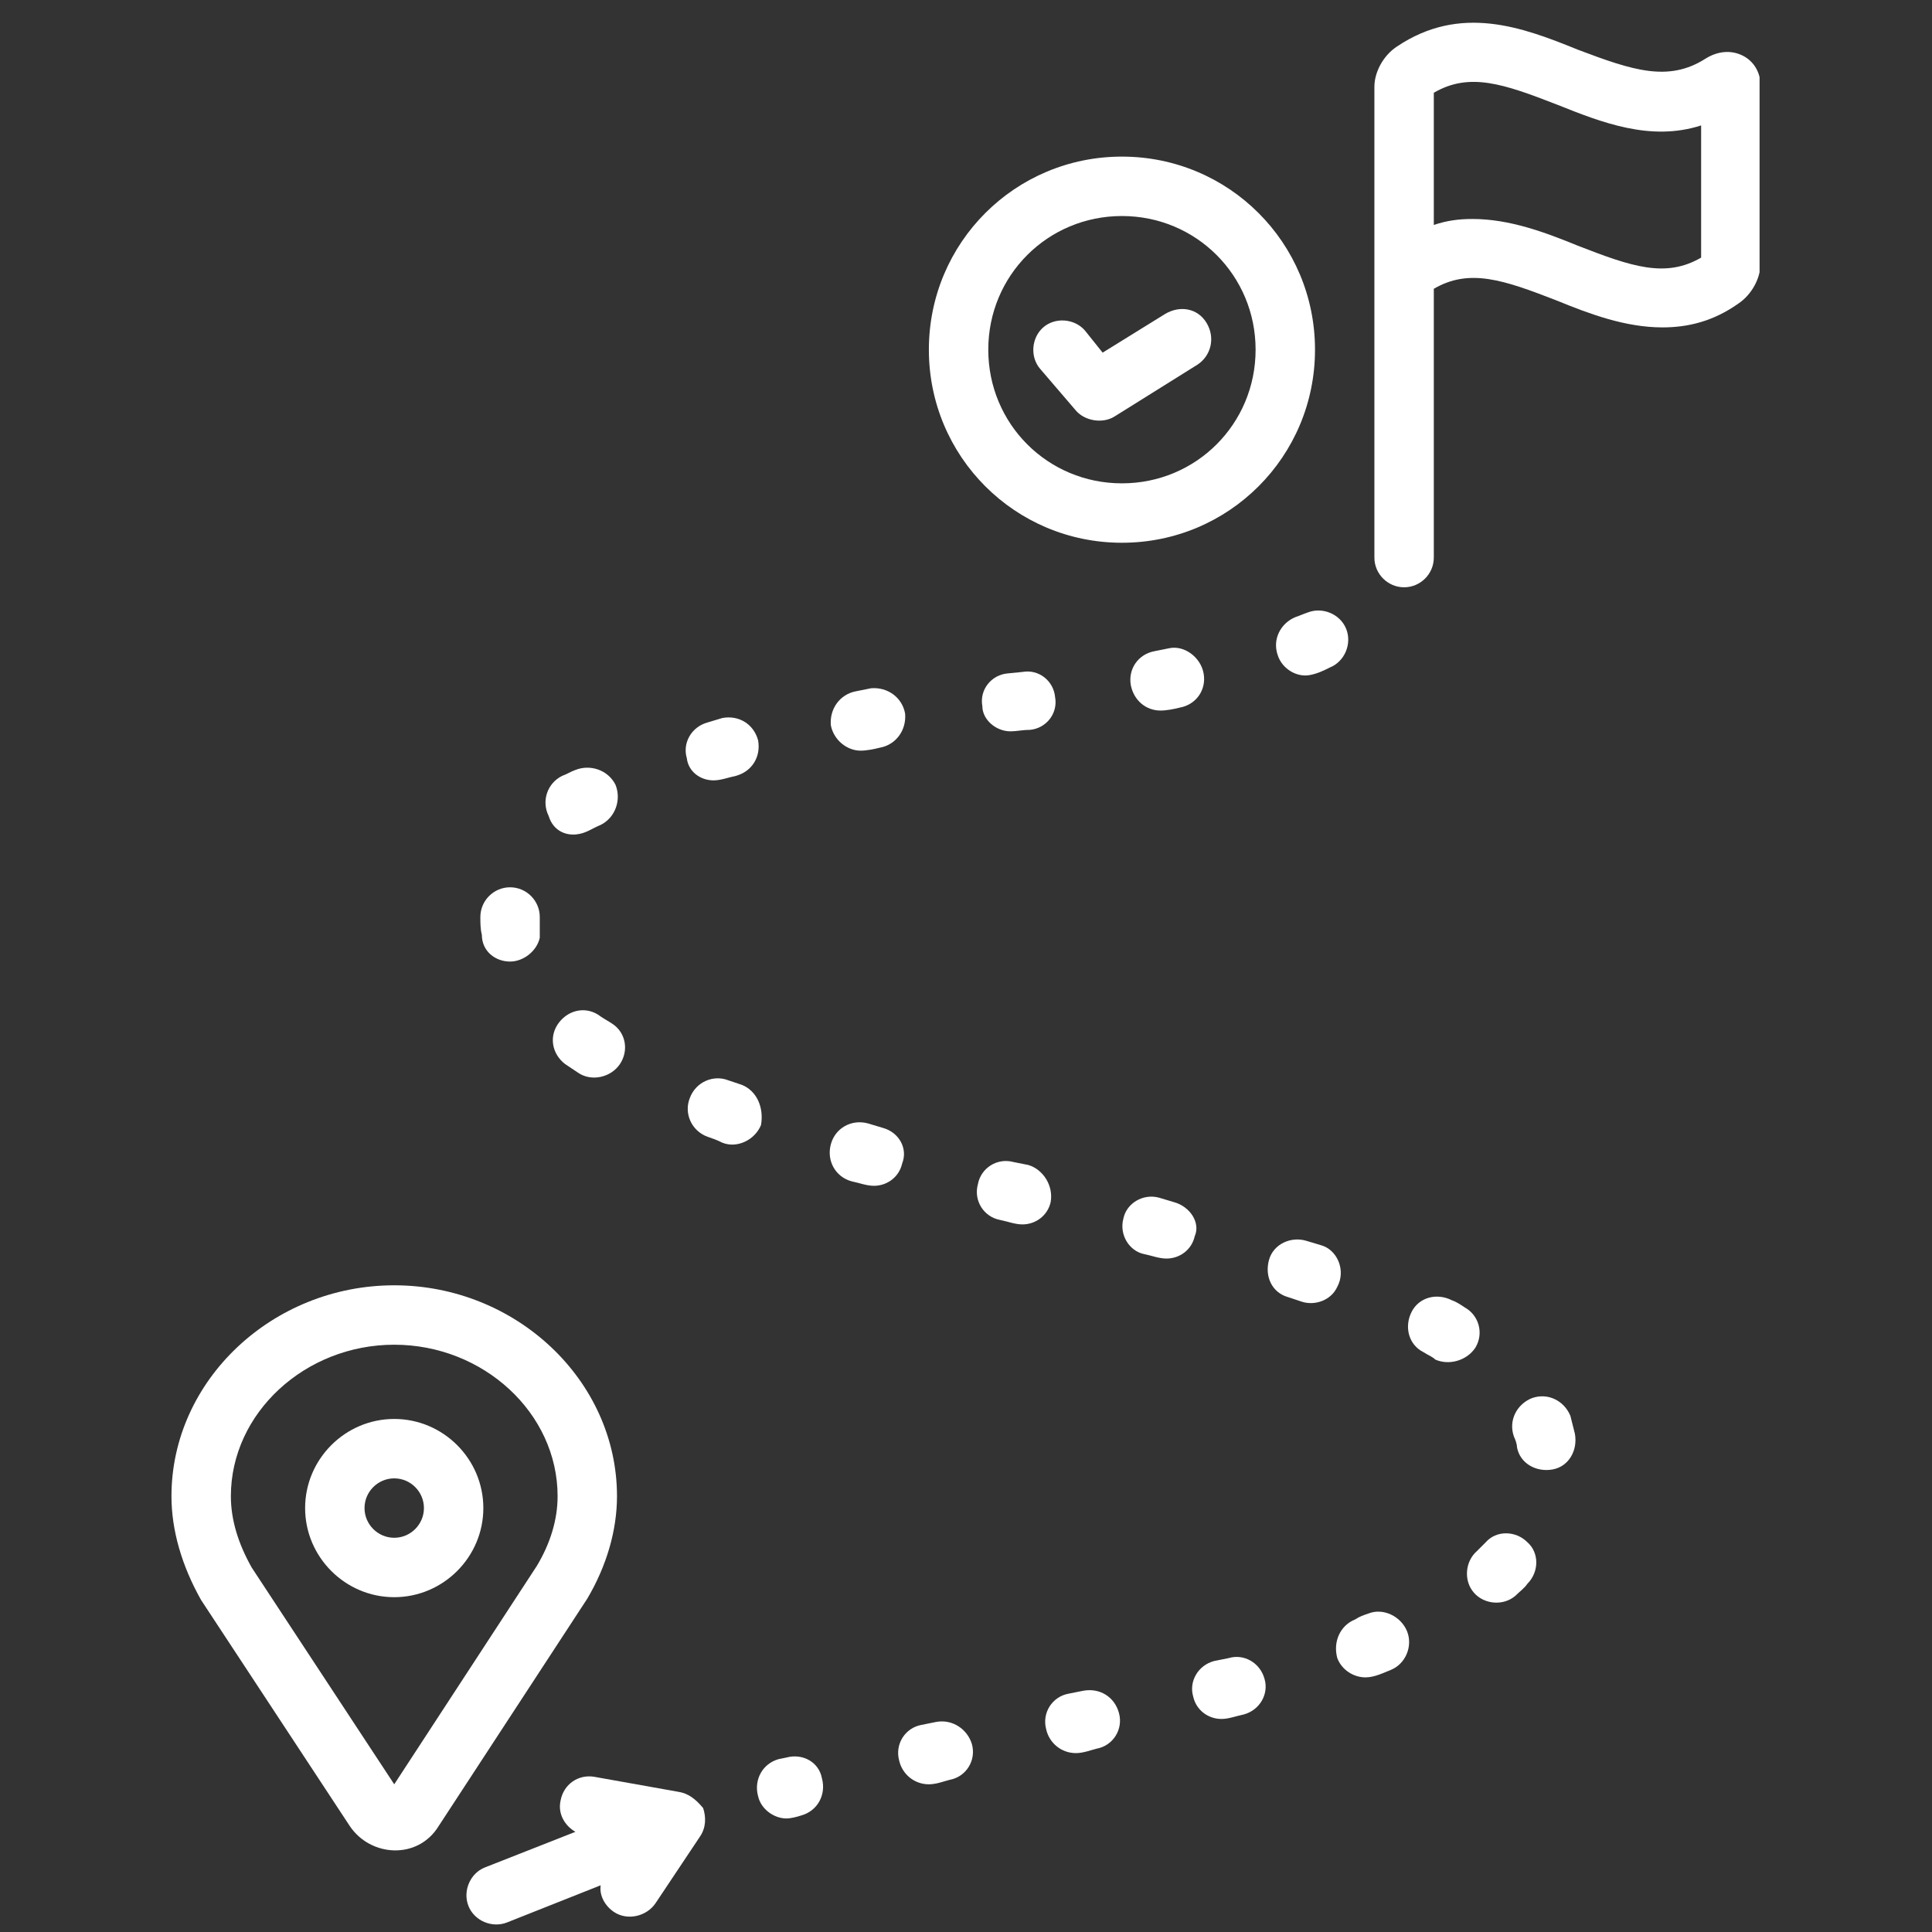
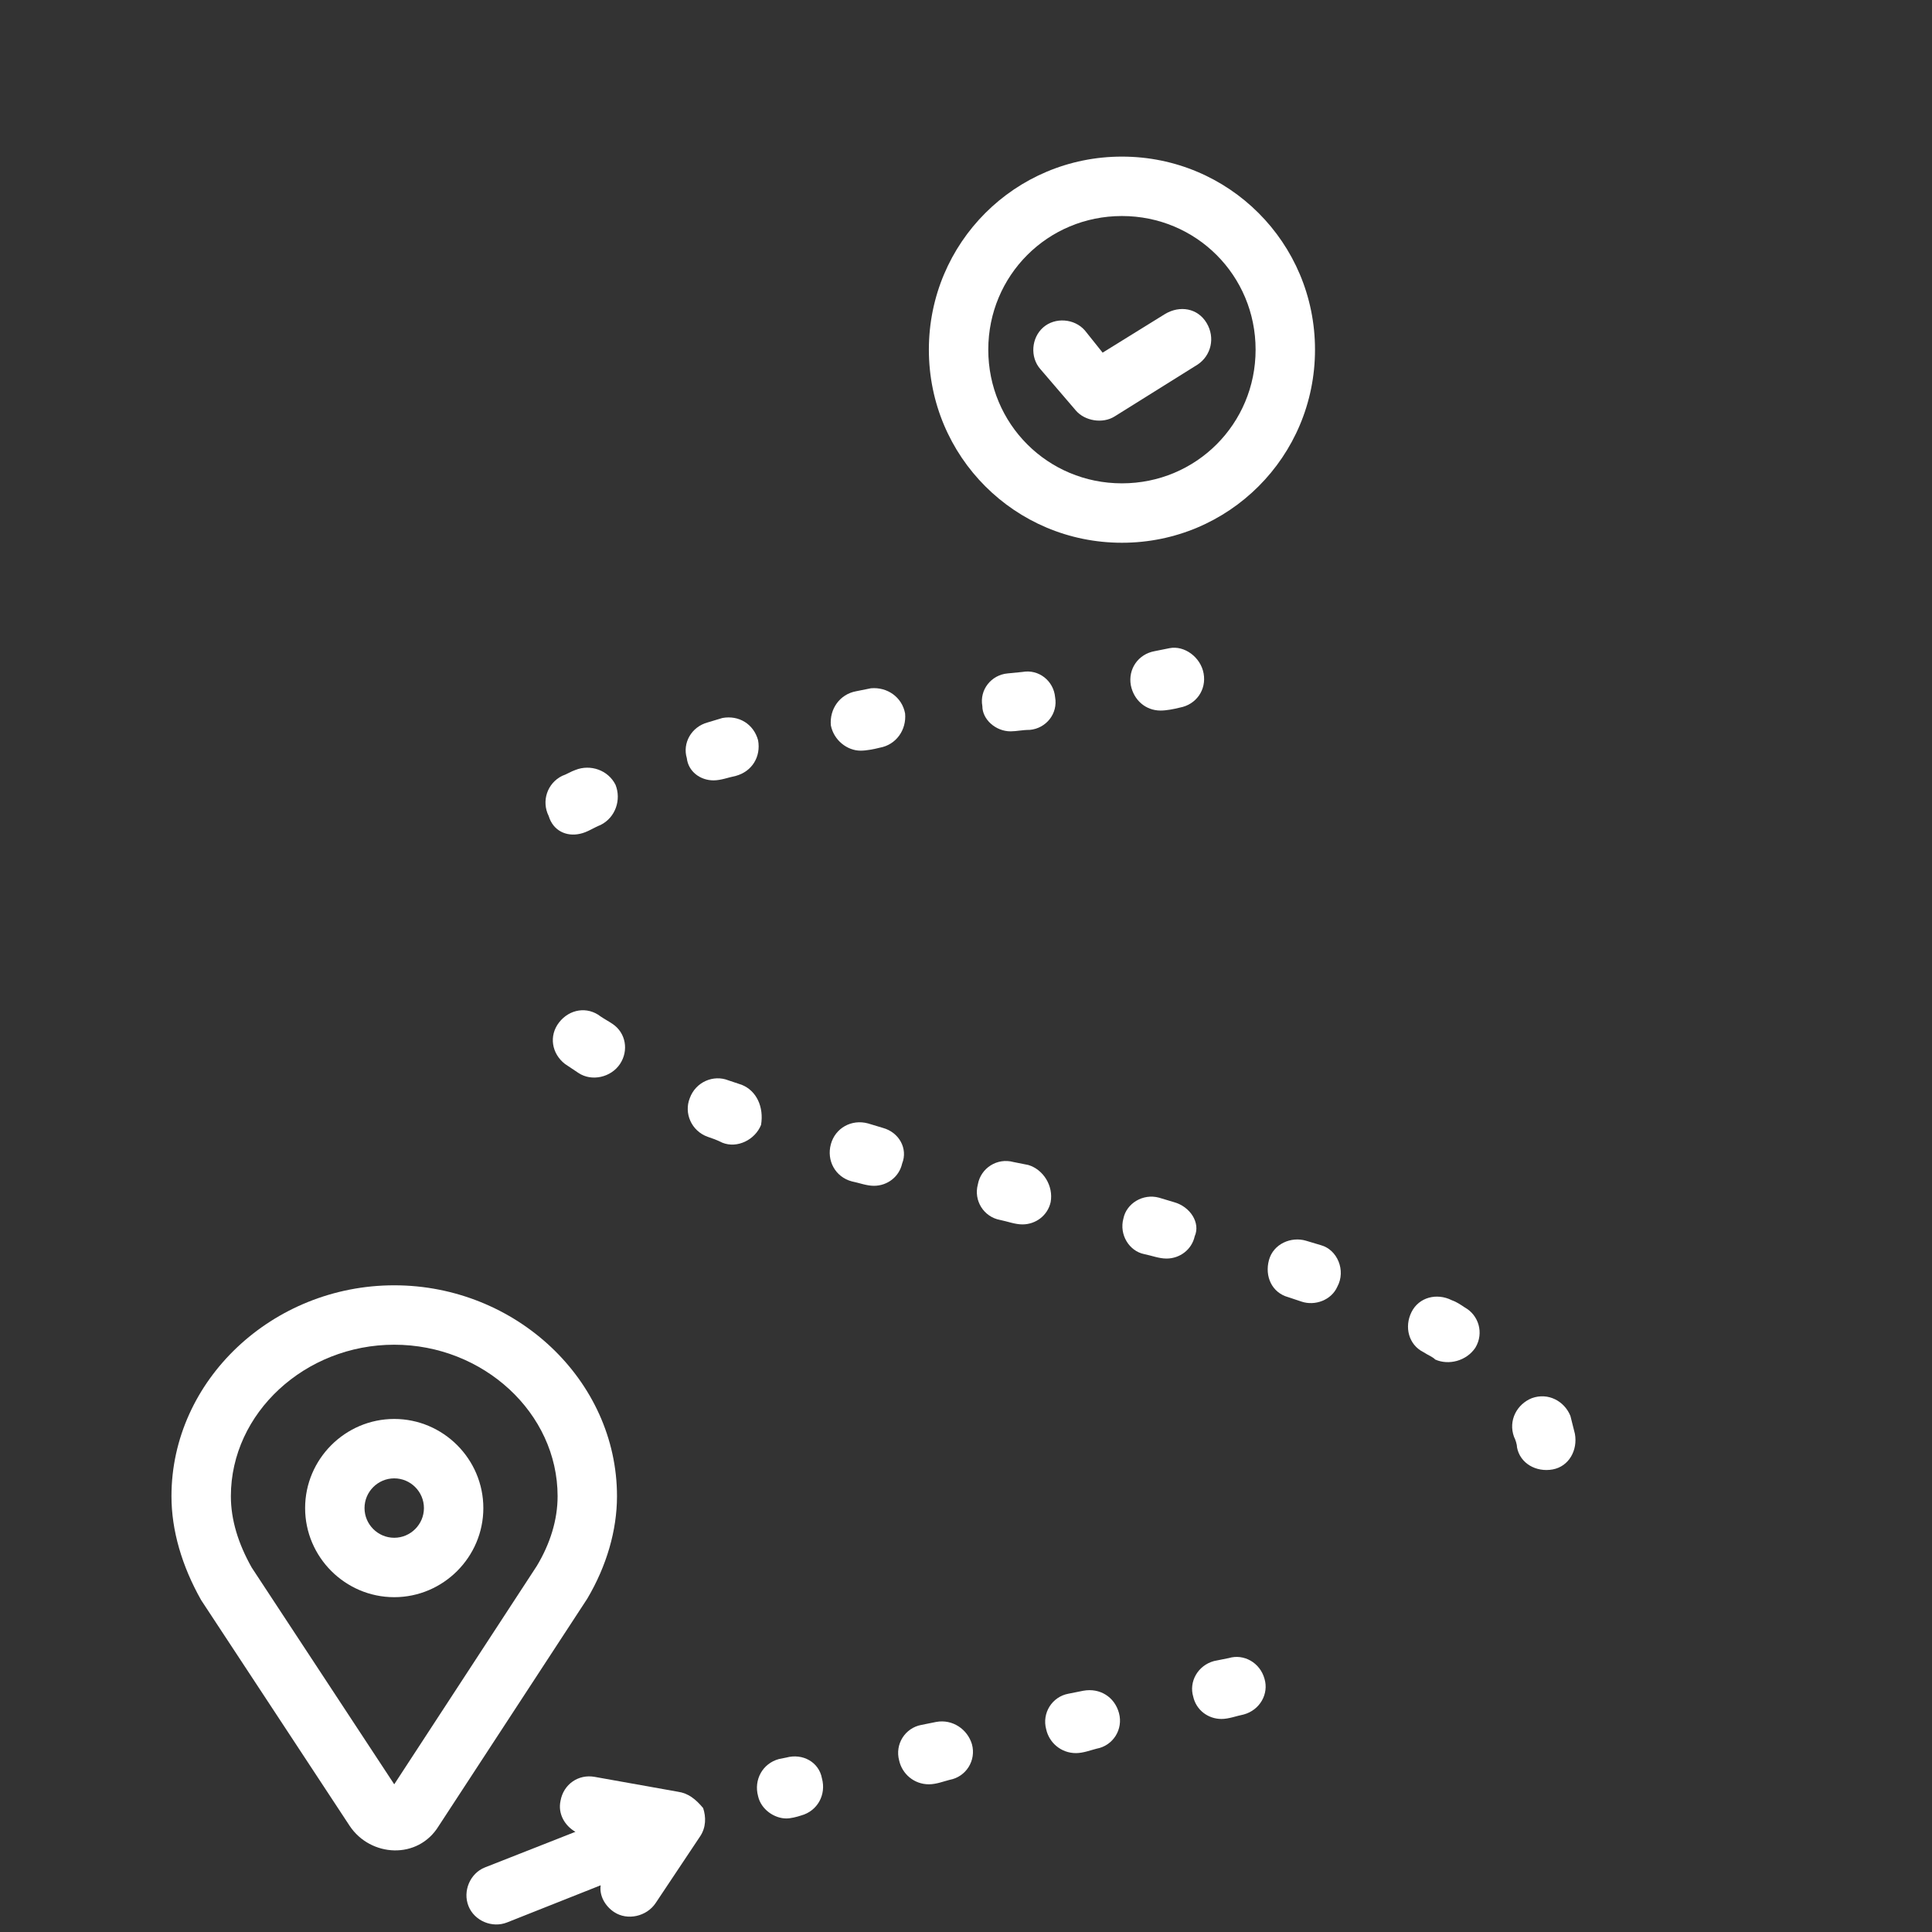
<svg xmlns="http://www.w3.org/2000/svg" width="500" zoomAndPan="magnify" viewBox="0 0 375 375" height="500" preserveAspectRatio="xMidYMid meet" version="1.0">
  <rect x="0" y="0" width="375" height="375" fill="#333333" stroke="none" />
  <defs>
    <clipPath id="5349cfdd60">
      <path d="M 33.281 249 L 120 249 L 120 360 L 33.281 360 Z M 33.281 249 " clip-rule="nonzero" />
    </clipPath>
    <clipPath id="e6f8078cf6">
-       <path d="M 266 4 L 341.531 4 L 341.531 114 L 266 114 Z M 266 4 " clip-rule="nonzero" />
-     </clipPath>
+       </clipPath>
  </defs>
  <path fill="#ffffff" d="M 152.621 341.141 L 151.18 341.43 C 148.008 342.297 146.277 345.465 147.145 348.637 C 147.719 351.23 150.316 352.961 152.621 352.961 C 153.484 352.961 154.637 352.672 155.504 352.383 C 158.676 351.52 160.402 348.348 159.539 345.18 C 158.961 342.008 155.793 340.277 152.621 341.141 Z M 152.621 341.141 " fill-opacity="1" fill-rule="nonzero" />
  <path fill="#ffffff" d="M 255.242 67.871 C 255.242 47.117 238.523 30.398 217.766 30.398 C 197.012 30.398 180.293 47.117 180.293 67.871 C 180.293 88.629 197.012 105.348 217.766 105.348 C 238.523 105.348 255.242 88.629 255.242 67.871 Z M 217.766 93.816 C 203.355 93.816 191.824 82.285 191.824 67.871 C 191.824 53.461 203.355 41.93 217.766 41.93 C 232.18 41.93 243.711 53.461 243.711 67.871 C 243.711 82.285 232.18 93.816 217.766 93.816 Z M 217.766 93.816 " fill-opacity="1" fill-rule="nonzero" />
  <path fill="#ffffff" d="M 226.125 60.953 L 214.02 68.449 L 210.562 64.125 C 208.543 61.82 204.797 61.531 202.488 63.547 C 200.184 65.566 199.895 69.312 201.914 71.621 C 201.914 71.621 208.832 79.691 208.832 79.691 C 210.562 81.707 214.02 82.285 216.324 80.844 L 232.469 70.754 C 235.062 69.023 235.926 65.566 234.199 62.684 C 232.469 59.801 229.008 59.223 226.125 60.953 Z M 226.125 60.953 " fill-opacity="1" fill-rule="nonzero" />
  <path fill="#ffffff" d="M 131.578 347.773 L 115.434 344.891 C 112.266 344.312 109.383 346.332 108.805 349.5 C 108.23 352.098 109.672 354.402 111.688 355.555 L 94.105 362.473 C 91.223 363.625 89.781 367.086 90.934 369.969 C 92.086 372.852 95.547 374.293 98.43 373.141 L 116.59 365.934 C 116.301 367.949 117.453 369.969 119.184 371.121 C 121.777 372.852 125.523 371.984 127.254 369.391 L 135.902 356.422 C 137.055 354.691 137.055 352.672 136.477 350.941 C 135.035 349.215 133.594 348.059 131.578 347.773 Z M 131.578 347.773 " fill-opacity="1" fill-rule="nonzero" />
  <g clip-path="url(#5349cfdd60)">
    <path fill="#ffffff" d="M 119.758 290.41 C 119.758 267.926 100.156 249.477 76.52 249.477 C 52.883 249.477 33.281 267.926 33.281 290.41 C 33.281 297.039 35.301 303.957 39.047 310.586 C 39.047 310.586 67.871 354.402 67.871 354.402 C 71.906 360.457 81.133 361.031 85.168 354.402 L 113.992 310.297 C 117.742 303.957 119.758 297.039 119.758 290.41 Z M 104.191 303.957 L 76.52 346.332 L 48.848 304.246 C 46.254 299.633 44.812 295.02 44.812 290.41 C 44.812 274.266 59.223 261.008 76.52 261.008 C 93.816 261.008 108.23 274.266 108.23 290.41 C 108.23 295.02 106.789 299.633 104.191 303.957 Z M 104.191 303.957 " fill-opacity="1" fill-rule="nonzero" />
  </g>
  <path fill="#ffffff" d="M 76.52 275.418 C 67.008 275.418 59.223 283.203 59.223 292.715 C 59.223 302.227 67.008 310.012 76.52 310.012 C 86.031 310.012 93.816 302.227 93.816 292.715 C 93.816 283.203 86.031 275.418 76.52 275.418 Z M 76.52 298.48 C 73.348 298.48 70.754 295.887 70.754 292.715 C 70.754 289.543 73.348 286.949 76.52 286.949 C 79.691 286.949 82.285 289.543 82.285 292.715 C 82.285 295.887 79.691 298.48 76.52 298.48 Z M 76.52 298.48 " fill-opacity="1" fill-rule="nonzero" />
  <path fill="#ffffff" d="M 118.895 198.742 C 118.031 198.164 117.453 197.879 116.59 197.301 C 113.992 195.281 110.535 195.859 108.516 198.453 C 106.5 201.047 107.074 204.508 109.672 206.523 C 110.535 207.102 111.398 207.68 112.266 208.254 C 114.859 209.984 118.605 209.121 120.336 206.523 C 122.066 203.93 121.488 200.473 118.895 198.742 Z M 118.895 198.742 " fill-opacity="1" fill-rule="nonzero" />
  <path fill="#ffffff" d="M 143.973 210.562 C 143.109 210.273 142.242 209.984 141.379 209.695 C 138.496 208.543 135.035 209.984 133.883 213.156 C 132.73 216.039 134.172 219.496 137.344 220.648 C 138.207 220.938 139.074 221.227 140.227 221.805 C 143.109 222.957 146.566 221.227 147.719 218.344 C 148.297 214.883 146.855 211.715 143.973 210.562 Z M 143.973 210.562 " fill-opacity="1" fill-rule="nonzero" />
  <path fill="#ffffff" d="M 138.496 151.469 C 139.938 151.469 141.379 150.891 142.82 150.602 C 145.992 149.738 147.719 146.855 147.145 143.684 C 146.277 140.516 143.395 138.785 140.227 139.359 C 139.359 139.648 138.207 139.938 137.344 140.227 C 134.172 141.09 132.441 144.262 133.309 147.145 C 133.594 149.738 135.902 151.469 138.496 151.469 Z M 138.496 151.469 " fill-opacity="1" fill-rule="nonzero" />
  <path fill="#ffffff" d="M 196.148 141.953 C 197.301 141.953 198.453 141.668 199.895 141.668 C 203.066 141.379 205.371 138.496 204.797 135.324 C 204.508 132.152 201.625 129.848 198.453 130.426 L 195.57 130.711 C 192.402 131 190.094 133.883 190.672 137.055 C 190.672 139.648 193.266 141.953 196.148 141.953 Z M 196.148 141.953 " fill-opacity="1" fill-rule="nonzero" />
  <path fill="#ffffff" d="M 226.992 125.812 L 224.109 126.391 C 220.938 126.965 218.922 129.848 219.496 133.02 C 220.074 135.902 222.379 137.918 225.262 137.918 C 226.414 137.918 227.855 137.633 229.008 137.344 C 232.18 136.766 234.199 133.883 233.621 130.711 C 233.047 127.543 229.875 125.234 226.992 125.812 Z M 226.992 125.812 " fill-opacity="1" fill-rule="nonzero" />
-   <path fill="#ffffff" d="M 251.492 119.758 C 248.609 120.91 246.883 124.082 248.035 127.254 C 248.898 129.848 251.781 131.578 254.375 131 C 255.816 130.711 256.969 130.137 258.125 129.559 C 261.008 128.406 262.449 124.949 261.293 122.066 C 260.141 119.184 256.684 117.742 253.801 118.895 C 252.934 119.184 252.359 119.473 251.492 119.758 Z M 251.492 119.758 " fill-opacity="1" fill-rule="nonzero" />
-   <path fill="#ffffff" d="M 99.004 186.637 C 101.598 186.637 104.191 184.617 104.77 182.023 C 104.77 181.445 104.77 178.562 104.77 177.988 C 104.77 174.816 102.176 172.223 99.004 172.223 C 95.832 172.223 93.238 174.816 93.238 177.988 C 93.238 179.141 93.238 180.293 93.527 181.445 C 93.527 184.617 96.121 186.637 99.004 186.637 Z M 99.004 186.637 " fill-opacity="1" fill-rule="nonzero" />
  <path fill="#ffffff" d="M 171.359 218.922 L 168.477 218.055 C 165.305 217.191 162.133 218.922 161.27 222.09 C 160.402 225.262 162.133 228.434 165.305 229.297 C 166.746 229.586 168.188 230.164 169.629 230.164 C 172.223 230.164 174.527 228.434 175.105 225.84 C 176.258 222.957 174.527 219.785 171.359 218.922 Z M 171.359 218.922 " fill-opacity="1" fill-rule="nonzero" />
  <path fill="#ffffff" d="M 167.035 145.703 C 168.188 145.703 169.629 145.414 170.781 145.125 C 173.953 144.551 175.969 141.668 175.68 138.496 C 175.105 135.324 172.223 133.309 169.051 133.594 L 166.168 134.172 C 162.996 134.75 160.98 137.633 161.27 140.801 C 161.844 143.684 164.438 145.703 167.035 145.703 Z M 167.035 145.703 " fill-opacity="1" fill-rule="nonzero" />
  <path fill="#ffffff" d="M 286.371 261.582 C 288.102 258.699 286.949 255.242 284.355 253.801 C 283.492 253.223 282.625 252.648 281.762 252.359 C 278.879 250.918 275.418 251.781 273.977 254.664 C 272.535 257.547 273.402 261.008 276.285 262.449 C 277.148 263.023 278.012 263.312 278.59 263.891 C 281.184 265.043 284.645 264.176 286.371 261.582 Z M 286.371 261.582 " fill-opacity="1" fill-rule="nonzero" />
-   <path fill="#ffffff" d="M 265.617 313.18 C 264.754 313.469 263.891 313.758 263.023 314.336 C 260.141 315.488 258.699 318.656 259.566 321.828 C 260.43 324.137 262.734 325.578 265.043 325.578 C 266.77 325.578 268.5 324.711 269.941 324.137 C 272.824 322.98 274.266 319.523 273.113 316.641 C 271.961 313.758 268.5 312.027 265.617 313.18 Z M 265.617 313.18 " fill-opacity="1" fill-rule="nonzero" />
  <path fill="#ffffff" d="M 304.82 274.844 C 303.668 271.961 300.496 270.23 297.328 271.383 C 294.445 272.535 292.715 275.707 293.867 278.879 C 294.156 279.453 294.445 280.32 294.445 280.895 C 295.02 284.066 298.191 285.797 301.363 285.219 C 304.535 284.645 306.262 281.473 305.688 278.301 C 305.398 277.148 305.109 275.996 304.82 274.844 Z M 304.82 274.844 " fill-opacity="1" fill-rule="nonzero" />
-   <path fill="#ffffff" d="M 288.391 299.344 C 287.812 299.922 287.238 300.496 286.66 301.074 C 284.355 303.094 284.066 306.84 286.086 309.145 C 288.102 311.453 291.852 311.738 294.156 309.723 C 295.02 308.855 295.887 308.281 296.461 307.414 C 298.77 305.109 298.77 301.363 296.461 299.344 C 294.156 297.039 290.41 297.039 288.391 299.344 Z M 288.391 299.344 " fill-opacity="1" fill-rule="nonzero" />
  <path fill="#ffffff" d="M 256.395 241.691 L 253.512 240.828 C 250.629 239.965 247.168 241.406 246.305 244.574 C 245.441 247.746 246.883 250.918 250.051 251.781 L 252.648 252.648 C 255.242 253.512 258.41 252.359 259.566 249.766 C 261.293 246.594 259.566 242.559 256.395 241.691 Z M 256.395 241.691 " fill-opacity="1" fill-rule="nonzero" />
  <path fill="#ffffff" d="M 210.273 328.172 L 207.391 328.746 C 204.219 329.324 202.203 332.496 203.066 335.664 C 203.641 338.258 205.949 340.277 208.832 340.277 C 210.273 340.277 211.715 339.699 212.867 339.414 C 216.039 338.836 218.055 335.664 217.191 332.496 C 216.324 329.324 213.441 327.594 210.273 328.172 Z M 210.273 328.172 " fill-opacity="1" fill-rule="nonzero" />
  <path fill="#ffffff" d="M 199.605 226.125 L 196.723 225.551 C 193.555 224.684 190.383 226.703 189.805 229.875 C 188.941 233.047 190.961 236.215 194.129 236.793 C 195.57 237.082 197.012 237.656 198.453 237.656 C 201.047 237.656 203.355 235.926 203.93 233.332 C 204.508 230.164 202.488 226.992 199.605 226.125 Z M 199.605 226.125 " fill-opacity="1" fill-rule="nonzero" />
  <path fill="#ffffff" d="M 181.734 334.223 L 178.852 334.801 C 175.68 335.379 173.664 338.547 174.527 341.719 C 175.105 344.312 177.41 346.332 180.293 346.332 C 181.734 346.332 183.176 345.754 184.328 345.465 C 187.5 344.891 189.52 341.719 188.652 338.547 C 187.789 335.664 184.906 333.648 181.734 334.223 Z M 181.734 334.223 " fill-opacity="1" fill-rule="nonzero" />
  <path fill="#ffffff" d="M 227.855 233.332 L 224.973 232.469 C 221.805 231.605 218.633 233.621 218.055 236.504 C 217.191 239.676 219.207 242.848 222.09 243.422 C 223.531 243.711 224.973 244.285 226.414 244.285 C 229.008 244.285 231.316 242.559 231.891 239.965 C 233.047 237.367 231.027 234.199 227.855 233.332 Z M 227.855 233.332 " fill-opacity="1" fill-rule="nonzero" />
  <path fill="#ffffff" d="M 238.523 321.828 L 235.641 322.406 C 232.469 323.27 230.738 326.441 231.605 329.324 C 232.18 331.918 234.484 333.648 237.082 333.648 C 238.523 333.648 239.965 333.07 241.406 332.781 C 244.574 331.918 246.305 328.746 245.441 325.863 C 244.574 322.695 241.406 320.965 238.523 321.828 Z M 238.523 321.828 " fill-opacity="1" fill-rule="nonzero" />
  <g clip-path="url(#e6f8078cf6)">
    <path fill="#ffffff" d="M 338.258 10.797 C 335.953 9.645 333.359 9.934 331.055 11.375 C 323.848 15.984 316.93 13.68 306.262 9.645 C 295.598 5.32 283.492 0.707 271.094 9.066 C 268.5 10.797 266.77 13.969 266.77 16.852 L 266.77 108.23 C 266.77 111.398 269.367 113.992 272.535 113.992 C 275.707 113.992 278.301 111.398 278.301 108.23 L 278.301 56.055 C 285.219 52.02 291.852 54.324 302.227 58.359 C 308.57 60.953 315.488 63.547 322.695 63.547 C 327.594 63.547 332.496 62.395 337.395 58.938 C 339.988 57.207 341.719 54.035 341.719 51.152 L 341.719 16.562 C 341.719 14.258 340.566 11.949 338.258 10.797 Z M 330.188 50 C 323.27 54.035 316.641 51.73 306.262 47.695 C 299.922 45.102 293.004 42.504 285.797 42.504 C 283.203 42.504 280.895 42.793 278.301 43.66 L 278.301 18.004 C 285.219 13.969 291.852 16.273 302.227 20.309 C 310.875 23.77 320.387 27.516 330.188 24.344 Z M 330.188 50 " fill-opacity="1" fill-rule="nonzero" />
  </g>
  <path fill="#ffffff" d="M 112.551 161.844 C 113.992 161.555 115.148 160.691 116.59 160.117 C 119.473 158.676 120.625 155.215 119.473 152.332 C 118.031 149.449 114.57 148.297 111.688 149.449 C 110.824 149.738 109.957 150.316 109.094 150.602 C 106.211 152.043 105.059 155.504 106.5 158.387 C 107.363 161.27 109.957 162.422 112.551 161.844 Z M 112.551 161.844 " fill-opacity="1" fill-rule="nonzero" />
</svg>